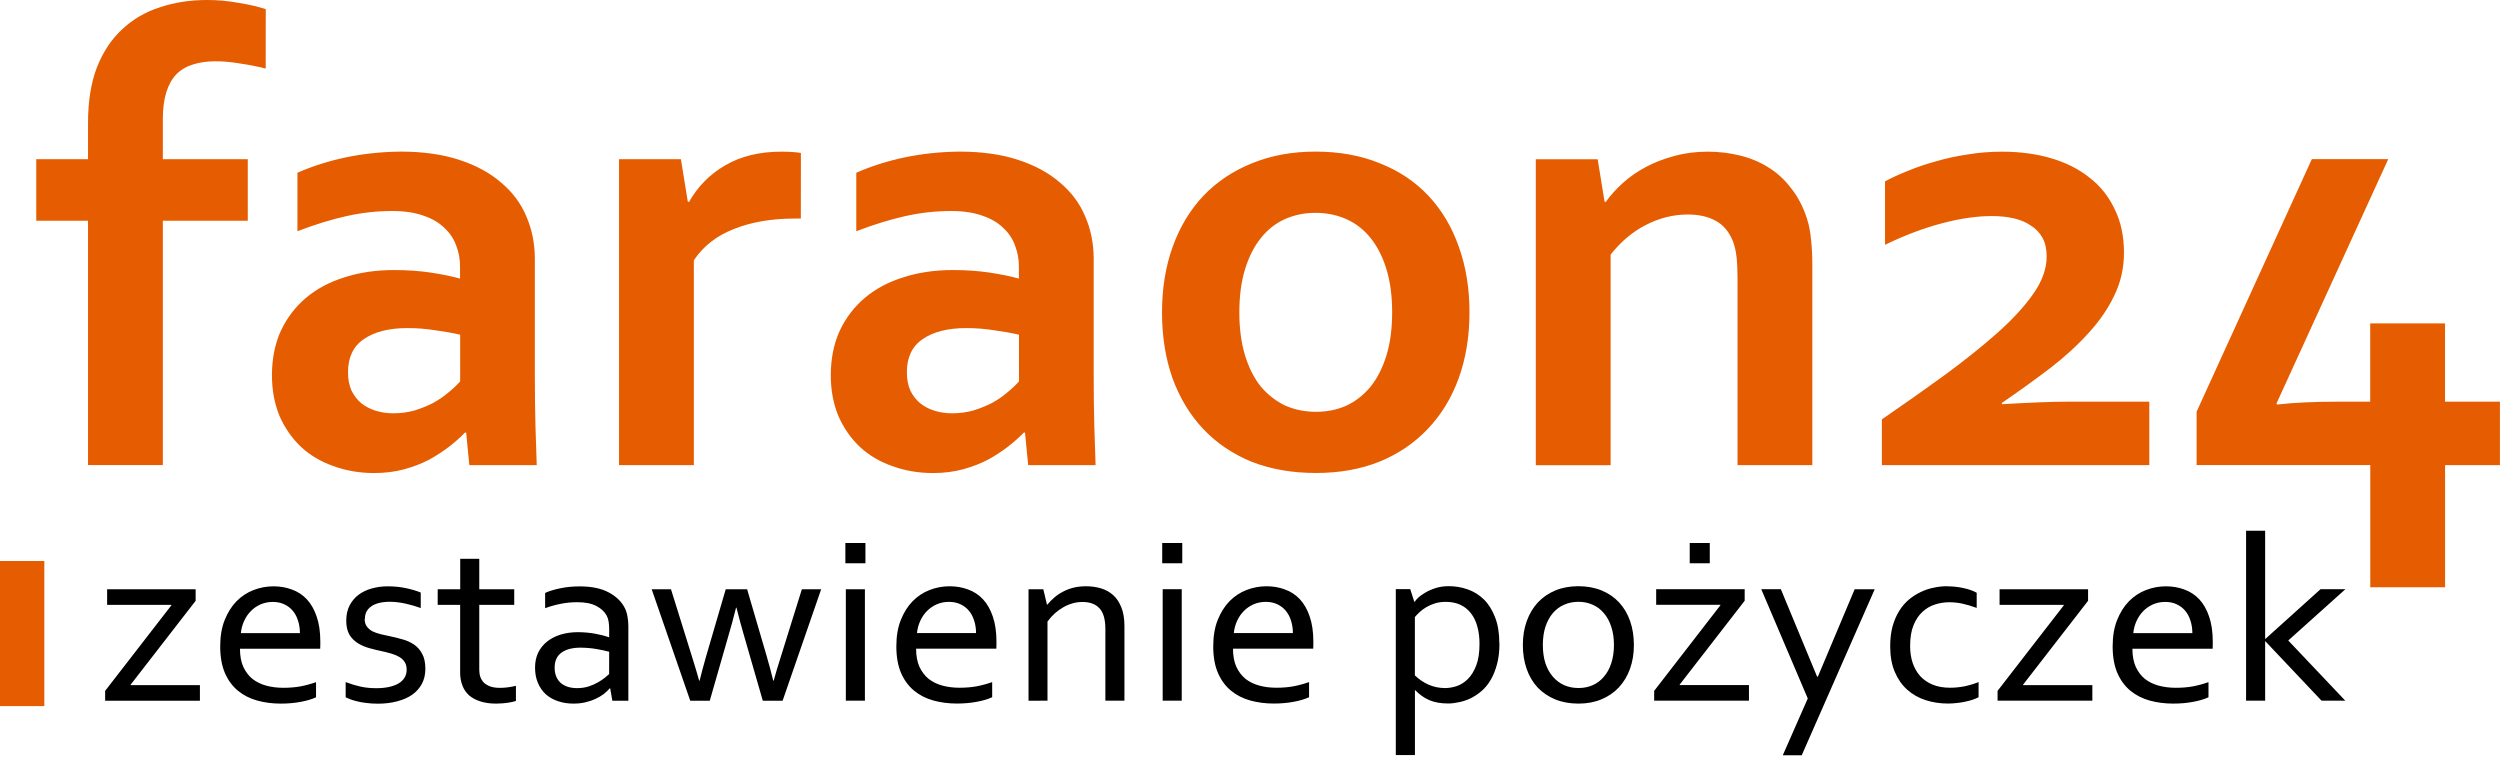
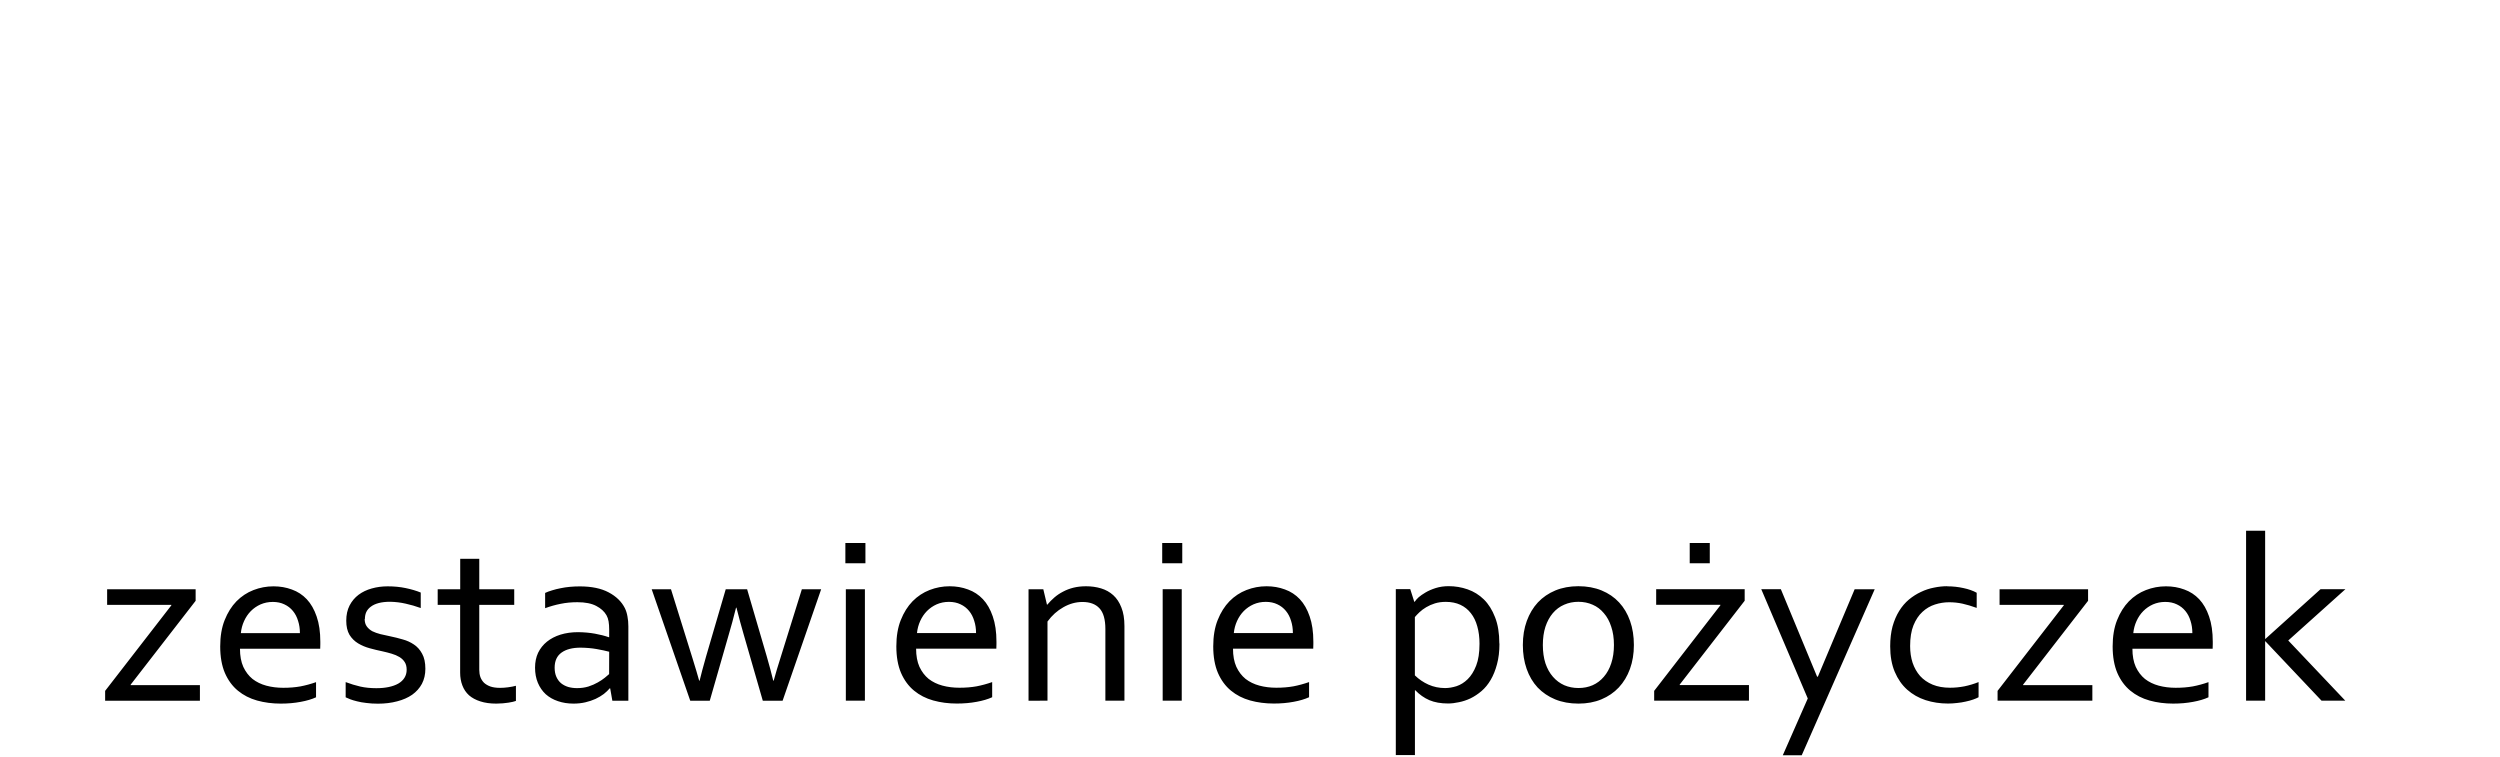
<svg xmlns="http://www.w3.org/2000/svg" width="43.648mm" height="13.223mm" viewBox="0 0 43.648 13.223" version="1.1" id="svg1">
  <defs id="defs1" />
  <g id="layer1" transform="translate(-39.874,-85.171)">
-     <path style="font-weight:bold;font-size:11.289px;font-family:Corbel;-inkscape-font-specification:'Corbel Bold';fill:#e65c00;stroke-width:0.265" d="m 44.513,86.368 q -0.215,-0.055 -0.446,-0.088 -0.226,-0.039 -0.43,-0.039 -0.22,0 -0.391,0.055 -0.171,0.05 -0.292,0.171 -0.116,0.121 -0.176,0.314 -0.061,0.193 -0.061,0.469 v 0.7 h 1.483 v 1.075 h -1.483 v 4.266 h -1.306 v -4.266 h -0.904 v -1.075 h 0.904 v -0.634 q 0,-0.562 0.154,-0.965 0.16,-0.408 0.441,-0.667 0.281,-0.265 0.661,-0.386 0.38,-0.127 0.827,-0.127 0.276,0 0.546,0.05 0.276,0.044 0.474,0.11 z m 3.5,6.356 h -0.022 q -0.11,0.116 -0.265,0.237 -0.154,0.121 -0.353,0.232 -0.198,0.105 -0.441,0.171 -0.243,0.066 -0.524,0.066 -0.38,0 -0.711,-0.121 -0.331,-0.116 -0.568,-0.336 -0.237,-0.226 -0.375,-0.54 -0.132,-0.32 -0.132,-0.711 0,-0.43 0.154,-0.772 0.16,-0.342 0.441,-0.579 0.281,-0.237 0.672,-0.358 0.391,-0.127 0.865,-0.127 0.347,0 0.639,0.044 0.292,0.044 0.513,0.105 v -0.215 q 0,-0.187 -0.066,-0.358 -0.061,-0.176 -0.204,-0.309 -0.138,-0.138 -0.364,-0.215 -0.226,-0.083 -0.551,-0.083 -0.397,0 -0.794,0.088 -0.397,0.088 -0.86,0.265 V 88.187 q 0.402,-0.176 0.854,-0.27 0.452,-0.094 0.948,-0.099 0.584,0 1.02,0.143 0.441,0.143 0.733,0.397 0.298,0.248 0.441,0.59 0.149,0.342 0.149,0.744 v 2.012 q 0,0.529 0.011,0.91 0.011,0.38 0.022,0.678 H 48.068 Z m -0.105,-1.709 q -0.187,-0.044 -0.43,-0.077 -0.243,-0.039 -0.491,-0.039 -0.48,0 -0.761,0.193 -0.276,0.187 -0.276,0.579 0,0.182 0.061,0.32 0.066,0.132 0.171,0.22 0.11,0.088 0.254,0.132 0.143,0.044 0.303,0.044 0.198,0 0.375,-0.05 0.176,-0.055 0.325,-0.132 0.149,-0.083 0.265,-0.182 0.121,-0.099 0.204,-0.193 z m 5.948,-2.028 h -0.11 q -0.601,0 -1.058,0.182 -0.452,0.176 -0.7,0.546 v 3.577 h -1.306 v -5.341 h 1.08 l 0.121,0.744 h 0.022 q 0.232,-0.408 0.634,-0.639 0.408,-0.237 0.976,-0.237 0.198,0 0.342,0.022 z m 3.914,3.737 h -0.022 q -0.11,0.116 -0.265,0.237 -0.154,0.121 -0.353,0.232 -0.198,0.105 -0.441,0.171 -0.243,0.066 -0.524,0.066 -0.38,0 -0.711,-0.121 -0.331,-0.116 -0.568,-0.336 -0.237,-0.226 -0.375,-0.54 -0.132,-0.32 -0.132,-0.711 0,-0.43 0.154,-0.772 0.16,-0.342 0.441,-0.579 0.281,-0.237 0.672,-0.358 0.391,-0.127 0.865,-0.127 0.347,0 0.639,0.044 0.292,0.044 0.513,0.105 v -0.215 q 0,-0.187 -0.066,-0.358 -0.061,-0.176 -0.204,-0.309 -0.138,-0.138 -0.364,-0.215 -0.226,-0.083 -0.551,-0.083 -0.397,0 -0.794,0.088 -0.397,0.088 -0.86,0.265 V 88.187 q 0.402,-0.176 0.854,-0.27 0.452,-0.094 0.948,-0.099 0.584,0 1.02,0.143 0.441,0.143 0.733,0.397 0.298,0.248 0.441,0.59 0.149,0.342 0.149,0.744 v 2.012 q 0,0.529 0.011,0.91 0.011,0.38 0.022,0.678 H 57.825 Z m -0.105,-1.709 q -0.187,-0.044 -0.43,-0.077 -0.243,-0.039 -0.491,-0.039 -0.48,0 -0.761,0.193 -0.276,0.187 -0.276,0.579 0,0.182 0.061,0.32 0.066,0.132 0.171,0.22 0.11,0.088 0.254,0.132 0.143,0.044 0.303,0.044 0.198,0 0.375,-0.05 0.176,-0.055 0.325,-0.132 0.149,-0.083 0.265,-0.182 0.121,-0.099 0.204,-0.193 z m 6.515,-0.391 q 0,-0.424 -0.099,-0.75 -0.099,-0.325 -0.276,-0.546 -0.176,-0.22 -0.424,-0.331 -0.248,-0.11 -0.54,-0.11 -0.287,0 -0.535,0.11 -0.243,0.11 -0.419,0.331 -0.176,0.22 -0.276,0.546 -0.099,0.325 -0.099,0.75 0,0.424 0.099,0.75 0.099,0.325 0.276,0.546 0.182,0.215 0.424,0.331 0.248,0.11 0.54,0.11 0.292,0 0.535,-0.11 0.243,-0.116 0.419,-0.331 0.176,-0.22 0.276,-0.546 0.099,-0.325 0.099,-0.75 z m 1.35,0 q 0,0.628 -0.187,1.147 -0.187,0.518 -0.54,0.887 -0.347,0.369 -0.843,0.573 -0.496,0.198 -1.108,0.198 -0.628,0 -1.13,-0.198 -0.496,-0.204 -0.843,-0.573 -0.347,-0.369 -0.535,-0.887 -0.182,-0.518 -0.182,-1.147 0,-0.628 0.187,-1.147 0.187,-0.518 0.535,-0.887 0.353,-0.369 0.849,-0.568 0.496,-0.204 1.108,-0.204 0.628,0 1.124,0.204 0.502,0.198 0.849,0.568 0.347,0.369 0.529,0.887 0.187,0.518 0.187,1.147 z m 2.359,-1.929 h 0.022 q 0.116,-0.165 0.292,-0.325 0.176,-0.16 0.402,-0.281 0.226,-0.121 0.496,-0.193 0.276,-0.077 0.584,-0.077 0.292,0 0.562,0.066 0.276,0.066 0.502,0.209 0.226,0.138 0.397,0.364 0.176,0.22 0.276,0.529 0.055,0.171 0.072,0.375 0.022,0.198 0.022,0.463 v 3.467 h -1.306 v -3.263 q 0,-0.215 -0.017,-0.369 -0.017,-0.154 -0.061,-0.27 -0.099,-0.254 -0.303,-0.364 -0.198,-0.11 -0.485,-0.11 -0.38,0 -0.733,0.182 -0.347,0.176 -0.617,0.518 v 3.677 H 66.688 v -5.341 h 1.08 z m 9.068,0.887 q 0,0.397 -0.165,0.739 -0.16,0.342 -0.446,0.656 -0.281,0.314 -0.672,0.617 -0.391,0.298 -0.849,0.612 v 0.022 q 0.761,-0.044 1.13,-0.044 h 1.444 v 1.108 h -4.669 v -0.799 q 0.579,-0.397 1.102,-0.777 0.524,-0.386 0.915,-0.733 0.397,-0.353 0.628,-0.684 0.232,-0.331 0.232,-0.65 0,-0.193 -0.072,-0.325 -0.072,-0.132 -0.204,-0.215 -0.127,-0.088 -0.303,-0.127 -0.171,-0.039 -0.375,-0.039 -0.397,0 -0.876,0.127 -0.48,0.127 -0.992,0.375 v -1.108 q 0.176,-0.094 0.397,-0.182 0.226,-0.094 0.485,-0.165 0.259,-0.077 0.551,-0.121 0.298,-0.05 0.612,-0.05 0.469,0 0.86,0.116 0.391,0.116 0.672,0.342 0.281,0.22 0.435,0.551 0.16,0.325 0.16,0.755 z m 2.662,2.635 0.011,0.017 q 0.446,-0.05 1.053,-0.05 h 0.573 v -1.367 h 1.306 v 1.367 h 0.959 v 1.108 H 82.563 V 95.424 H 81.257 V 93.291 H 78.225 V 92.359 l 2.012,-4.41 h 1.334 z" id="text1" aria-label="faraon24" />
    <path style="font-size:4.298px;font-family:Corbel;-inkscape-font-specification:Corbel;stroke-width:0.248" d="m 41.861,98.094 v -0.008 h -1.095 v -0.279 h 1.509 v 0.206 l -1.108,1.5 v 0.008 h 1.181 v 0.279 H 40.732 V 99.624 Z m 1.729,-0.061 q -0.111,0 -0.208,0.044 -0.094,0.044 -0.166,0.12 -0.071,0.076 -0.115,0.178 -0.044,0.101 -0.055,0.216 h 1.007 q 0,-0.118 -0.031,-0.218 -0.029,-0.103 -0.088,-0.178 -0.059,-0.076 -0.145,-0.118 -0.086,-0.044 -0.199,-0.044 z m 0.178,1.536 q 0.162,0 0.294,-0.025 0.134,-0.027 0.266,-0.076 v 0.271 q -0.107,0.052 -0.264,0.082 -0.157,0.031 -0.338,0.031 -0.214,0 -0.403,-0.055 -0.187,-0.055 -0.327,-0.176 -0.141,-0.122 -0.222,-0.317 -0.08,-0.197 -0.08,-0.474 0,-0.273 0.076,-0.472 0.076,-0.201 0.201,-0.336 0.126,-0.134 0.29,-0.201 0.164,-0.067 0.342,-0.067 0.168,0 0.313,0.057 0.147,0.055 0.254,0.174 0.107,0.12 0.168,0.308 0.063,0.189 0.063,0.453 0,0.025 0,0.044 0,0.017 -0.002,0.08 h -1.368 q 0,0.191 0.057,0.325 0.059,0.132 0.157,0.216 0.101,0.082 0.235,0.12 0.134,0.038 0.29,0.038 z m 1.389,-1.232 q 0,0.082 0.036,0.134 0.036,0.052 0.094,0.086 0.061,0.031 0.138,0.052 0.08,0.021 0.164,0.038 0.115,0.025 0.218,0.057 0.103,0.029 0.189,0.09 0.088,0.061 0.141,0.166 0.055,0.103 0.055,0.269 0,0.151 -0.059,0.269 -0.059,0.115 -0.166,0.195 -0.107,0.078 -0.256,0.118 -0.149,0.042 -0.327,0.042 -0.109,0 -0.199,-0.013 -0.088,-0.01 -0.157,-0.029 -0.067,-0.017 -0.115,-0.036 -0.048,-0.019 -0.08,-0.036 V 99.467 q 0.126,0.05 0.25,0.08 0.124,0.029 0.273,0.029 0.118,0 0.212,-0.021 0.094,-0.021 0.162,-0.061 0.069,-0.042 0.105,-0.103 0.038,-0.063 0.038,-0.145 0,-0.084 -0.034,-0.138 -0.034,-0.055 -0.09,-0.09 -0.057,-0.036 -0.132,-0.059 -0.073,-0.023 -0.155,-0.042 -0.107,-0.023 -0.218,-0.055 -0.109,-0.031 -0.199,-0.088 -0.09,-0.057 -0.147,-0.153 -0.055,-0.099 -0.055,-0.252 0,-0.157 0.057,-0.273 0.057,-0.115 0.153,-0.191 0.097,-0.076 0.225,-0.113 0.128,-0.038 0.271,-0.038 0.166,0 0.306,0.031 0.143,0.031 0.258,0.08 v 0.277 q -0.126,-0.048 -0.256,-0.078 -0.128,-0.031 -0.264,-0.034 -0.115,0 -0.197,0.023 -0.082,0.023 -0.134,0.065 -0.052,0.04 -0.078,0.097 -0.023,0.055 -0.023,0.122 z m 2.579,1.467 q -0.042,0.017 -0.128,0.031 -0.086,0.015 -0.206,0.017 -0.157,0 -0.273,-0.04 -0.115,-0.038 -0.193,-0.109 -0.076,-0.073 -0.113,-0.176 -0.038,-0.103 -0.038,-0.229 V 98.086 H 46.402 V 97.807 h 0.384 v -0.546 h 0.325 v 0.546 h 0.596 v 0.279 H 47.111 v 1.163 q 0,0.069 0.019,0.128 0.021,0.059 0.063,0.103 0.044,0.042 0.111,0.067 0.067,0.023 0.162,0.023 0.065,0 0.136,-0.01 0.073,-0.01 0.134,-0.027 z m 1.607,-0.225 h -0.008 q -0.04,0.05 -0.101,0.101 -0.061,0.048 -0.141,0.088 -0.08,0.038 -0.174,0.061 -0.094,0.023 -0.201,0.023 -0.145,0 -0.266,-0.044 -0.12,-0.042 -0.208,-0.124 -0.086,-0.084 -0.134,-0.204 -0.048,-0.12 -0.048,-0.271 0,-0.149 0.052,-0.266 0.055,-0.118 0.151,-0.199 0.097,-0.082 0.231,-0.126 0.136,-0.044 0.3,-0.044 0.155,0.002 0.287,0.027 0.132,0.025 0.235,0.063 h 0.008 V 98.527 q 0,-0.082 -0.01,-0.145 -0.01,-0.063 -0.036,-0.111 -0.055,-0.101 -0.174,-0.166 -0.12,-0.067 -0.323,-0.067 -0.151,0 -0.285,0.029 -0.132,0.027 -0.264,0.078 V 97.872 q 0.05,-0.025 0.118,-0.046 0.069,-0.023 0.145,-0.038 0.076,-0.017 0.159,-0.025 0.084,-0.008 0.168,-0.008 0.302,0 0.493,0.107 0.193,0.107 0.277,0.283 0.031,0.067 0.044,0.149 0.015,0.08 0.015,0.176 v 1.33 h -0.273 z m -0.017,-0.655 q -0.09,-0.025 -0.214,-0.048 -0.124,-0.023 -0.273,-0.025 -0.208,0 -0.325,0.088 -0.118,0.088 -0.118,0.271 0,0.092 0.029,0.162 0.029,0.069 0.08,0.115 0.052,0.044 0.122,0.067 0.071,0.021 0.151,0.021 0.105,0 0.195,-0.029 0.09,-0.031 0.159,-0.073 0.071,-0.042 0.12,-0.084 0.05,-0.042 0.073,-0.065 z m 2.163,-0.789 q -0.065,0.275 -0.122,0.474 L 51.041,99.8 H 50.708 l -0.657,-1.993 h 0.329 l 0.369,1.242 q 0.073,0.246 0.111,0.392 h 0.008 q 0.034,-0.151 0.111,-0.436 l 0.334,-1.198 h 0.365 l 0.334,1.198 q 0.067,0.243 0.111,0.436 h 0.008 q 0.05,-0.193 0.111,-0.392 l 0.369,-1.242 h 0.329 l -0.657,1.993 h -0.338 l -0.327,-1.19 q -0.059,-0.212 -0.122,-0.474 z m 1.872,1.664 v -1.993 h 0.325 v 1.993 z m -0.008,-2.457 v -0.363 h 0.342 v 0.363 z m 1.765,0.69 q -0.111,0 -0.208,0.044 -0.094,0.044 -0.166,0.12 -0.071,0.076 -0.115,0.178 -0.044,0.101 -0.055,0.216 h 1.007 q 0,-0.118 -0.031,-0.218 -0.029,-0.103 -0.088,-0.178 -0.059,-0.076 -0.145,-0.118 -0.086,-0.044 -0.199,-0.044 z m 0.178,1.536 q 0.162,0 0.294,-0.025 0.134,-0.027 0.266,-0.076 v 0.271 q -0.107,0.052 -0.264,0.082 -0.157,0.031 -0.338,0.031 -0.214,0 -0.403,-0.055 -0.187,-0.055 -0.327,-0.176 -0.141,-0.122 -0.222,-0.317 -0.08,-0.197 -0.08,-0.474 0,-0.273 0.076,-0.472 0.076,-0.201 0.201,-0.336 0.126,-0.134 0.29,-0.201 0.164,-0.067 0.342,-0.067 0.168,0 0.313,0.057 0.147,0.055 0.254,0.174 0.107,0.12 0.168,0.308 0.063,0.189 0.063,0.453 0,0.025 0,0.044 0,0.017 -0.002,0.08 h -1.368 q 0,0.191 0.057,0.325 0.059,0.132 0.157,0.216 0.101,0.082 0.235,0.12 0.134,0.038 0.29,0.038 z m 1.494,-1.486 h 0.006 q 0.055,-0.069 0.12,-0.128 0.067,-0.061 0.149,-0.105 0.082,-0.046 0.178,-0.071 0.099,-0.025 0.214,-0.025 0.136,0 0.256,0.038 0.12,0.038 0.208,0.122 0.088,0.084 0.138,0.22 0.052,0.134 0.052,0.332 v 1.335 h -0.325 v -1.282 q 0,-0.258 -0.101,-0.371 -0.099,-0.113 -0.29,-0.113 -0.168,0 -0.325,0.094 -0.157,0.092 -0.271,0.256 v 1.416 H 56.476 v -1.993 h 0.252 z m 1.973,1.717 v -1.993 h 0.325 v 1.993 z m -0.008,-2.457 v -0.363 h 0.342 v 0.363 z m 1.765,0.69 q -0.111,0 -0.208,0.044 -0.094,0.044 -0.166,0.12 -0.071,0.076 -0.115,0.178 -0.044,0.101 -0.055,0.216 h 1.007 q 0,-0.118 -0.031,-0.218 -0.029,-0.103 -0.088,-0.178 -0.059,-0.076 -0.145,-0.118 -0.086,-0.044 -0.199,-0.044 z m 0.178,1.536 q 0.162,0 0.294,-0.025 0.134,-0.027 0.267,-0.076 v 0.271 q -0.107,0.052 -0.264,0.082 -0.157,0.031 -0.338,0.031 -0.214,0 -0.403,-0.055 -0.187,-0.055 -0.327,-0.176 -0.141,-0.122 -0.222,-0.317 -0.08,-0.197 -0.08,-0.474 0,-0.273 0.076,-0.472 0.076,-0.201 0.201,-0.336 0.126,-0.134 0.29,-0.201 0.164,-0.067 0.342,-0.067 0.168,0 0.313,0.057 0.147,0.055 0.254,0.174 0.107,0.12 0.168,0.308 0.063,0.189 0.063,0.453 0,0.025 0,0.044 0,0.017 -0.002,0.08 h -1.368 q 0,0.191 0.057,0.325 0.059,0.132 0.157,0.216 0.101,0.082 0.235,0.12 0.134,0.038 0.29,0.038 z m 3.467,-0.785 q 0,-0.174 -0.038,-0.313 -0.036,-0.138 -0.109,-0.235 -0.073,-0.099 -0.18,-0.151 -0.107,-0.052 -0.248,-0.052 -0.101,0 -0.185,0.027 -0.082,0.027 -0.149,0.069 -0.067,0.042 -0.115,0.09 -0.048,0.048 -0.078,0.086 v 1.043 q 0.103,0.105 0.233,0.166 0.132,0.061 0.283,0.061 0.092,0 0.195,-0.034 0.103,-0.036 0.189,-0.124 0.088,-0.09 0.145,-0.243 0.057,-0.153 0.057,-0.39 z m 0.34,-0.004 q 0,0.208 -0.042,0.369 -0.04,0.159 -0.107,0.279 -0.067,0.12 -0.157,0.201 -0.09,0.08 -0.187,0.13 -0.097,0.048 -0.197,0.069 -0.099,0.023 -0.187,0.023 -0.183,0 -0.317,-0.059 -0.134,-0.061 -0.241,-0.178 h -0.006 v 1.16 H 62.738 v -2.969 h 0.246 l 0.069,0.227 h 0.006 q 0.027,-0.042 0.069,-0.082 0.044,-0.04 0.115,-0.084 0.073,-0.046 0.174,-0.08 0.103,-0.034 0.222,-0.034 0.168,0 0.323,0.057 0.157,0.057 0.277,0.18 0.12,0.124 0.191,0.319 0.073,0.193 0.073,0.47 z m 1.952,0.025 q 0,-0.185 -0.046,-0.327 -0.044,-0.145 -0.126,-0.243 -0.08,-0.101 -0.191,-0.151 -0.111,-0.052 -0.243,-0.052 -0.132,0 -0.243,0.052 -0.111,0.05 -0.193,0.151 -0.08,0.099 -0.126,0.243 -0.044,0.143 -0.044,0.327 0,0.183 0.044,0.327 0.046,0.143 0.128,0.241 0.082,0.099 0.193,0.151 0.111,0.05 0.243,0.05 0.132,0 0.241,-0.05 0.111,-0.052 0.191,-0.151 0.082,-0.099 0.126,-0.241 0.046,-0.145 0.046,-0.327 z m 0.34,0 q 0,0.235 -0.067,0.428 -0.067,0.193 -0.191,0.332 -0.122,0.136 -0.296,0.212 -0.174,0.076 -0.39,0.076 -0.222,0 -0.399,-0.076 -0.174,-0.076 -0.298,-0.212 -0.122,-0.138 -0.187,-0.332 -0.065,-0.193 -0.065,-0.428 0,-0.237 0.067,-0.43 0.067,-0.193 0.189,-0.332 0.124,-0.138 0.298,-0.214 0.176,-0.076 0.392,-0.076 0.22,0 0.397,0.076 0.176,0.076 0.298,0.214 0.122,0.138 0.187,0.332 0.065,0.193 0.065,0.43 z m 1.475,-0.711 v -0.008 h -1.095 v -0.279 h 1.509 v 0.206 l -1.108,1.5 v 0.008 h 1.181 v 0.279 H 67.143 V 99.624 Z m -0.523,-0.751 v -0.363 h 0.342 v 0.363 z m -0.562,0.464 z m 1.782,0 h 0.334 L 69.921,99.37 h 0.013 l 0.627,-1.563 h 0.342 l -1.244,2.969 h -0.323 l 0.426,-1.016 z m 3.169,-0.052 q 0.145,0 0.277,0.031 0.132,0.029 0.227,0.084 v 0.271 q -0.132,-0.05 -0.243,-0.076 -0.111,-0.025 -0.227,-0.025 -0.122,0 -0.241,0.04 -0.12,0.04 -0.214,0.132 -0.094,0.09 -0.153,0.241 -0.057,0.149 -0.057,0.371 0,0.162 0.042,0.298 0.044,0.136 0.128,0.237 0.086,0.099 0.214,0.155 0.128,0.055 0.296,0.055 0.122,0 0.246,-0.025 0.124,-0.027 0.241,-0.076 v 0.271 q -0.036,0.021 -0.094,0.042 -0.057,0.021 -0.126,0.036 -0.069,0.017 -0.147,0.025 -0.078,0.01 -0.155,0.01 -0.201,0 -0.382,-0.061 -0.178,-0.061 -0.313,-0.187 -0.134,-0.126 -0.212,-0.319 -0.078,-0.193 -0.078,-0.457 0,-0.197 0.04,-0.355 0.042,-0.157 0.113,-0.277 0.071,-0.12 0.166,-0.204 0.097,-0.084 0.204,-0.136 0.109,-0.055 0.225,-0.078 0.115,-0.025 0.225,-0.025 z m 1.989,0.34 v -0.008 h -1.095 v -0.279 h 1.509 v 0.206 l -1.108,1.5 v 0.008 h 1.181 v 0.279 h -1.616 v -0.176 z m 1.729,-0.061 q -0.111,0 -0.208,0.044 -0.094,0.044 -0.166,0.12 -0.071,0.076 -0.115,0.178 -0.044,0.101 -0.055,0.216 h 1.007 q 0,-0.118 -0.031,-0.218 -0.029,-0.103 -0.088,-0.178 -0.059,-0.076 -0.145,-0.118 -0.086,-0.044 -0.199,-0.044 z m 0.178,1.536 q 0.162,0 0.294,-0.025 0.134,-0.027 0.266,-0.076 v 0.271 q -0.107,0.052 -0.264,0.082 -0.157,0.031 -0.338,0.031 -0.214,0 -0.403,-0.055 -0.187,-0.055 -0.327,-0.176 -0.141,-0.122 -0.222,-0.317 -0.08,-0.197 -0.08,-0.474 0,-0.273 0.076,-0.472 0.076,-0.201 0.201,-0.336 0.126,-0.134 0.29,-0.201 0.164,-0.067 0.342,-0.067 0.168,0 0.313,0.057 0.147,0.055 0.254,0.174 0.107,0.12 0.168,0.308 0.063,0.189 0.063,0.453 0,0.025 0,0.044 0,0.017 -0.002,0.08 h -1.368 q 0,0.191 0.057,0.325 0.059,0.132 0.157,0.216 0.101,0.082 0.235,0.12 0.134,0.038 0.29,0.038 z m 2.47,-1.763 h 0.424 l -0.974,0.917 0.972,1.076 h -0.405 l -0.957,-1.062 h -0.004 v 1.062 h -0.325 v -3.039 h 0.325 v 1.935 h 0.004 z" id="text2" transform="scale(1.024,0.976)" aria-label="zestawienie pożyczek" />
-     <path id="rect1" style="fill:#e65c00;stroke-width:0.208" d="m 39.874,94.966 h 0.774 v 2.533 h -0.774 z" />
  </g>
</svg>